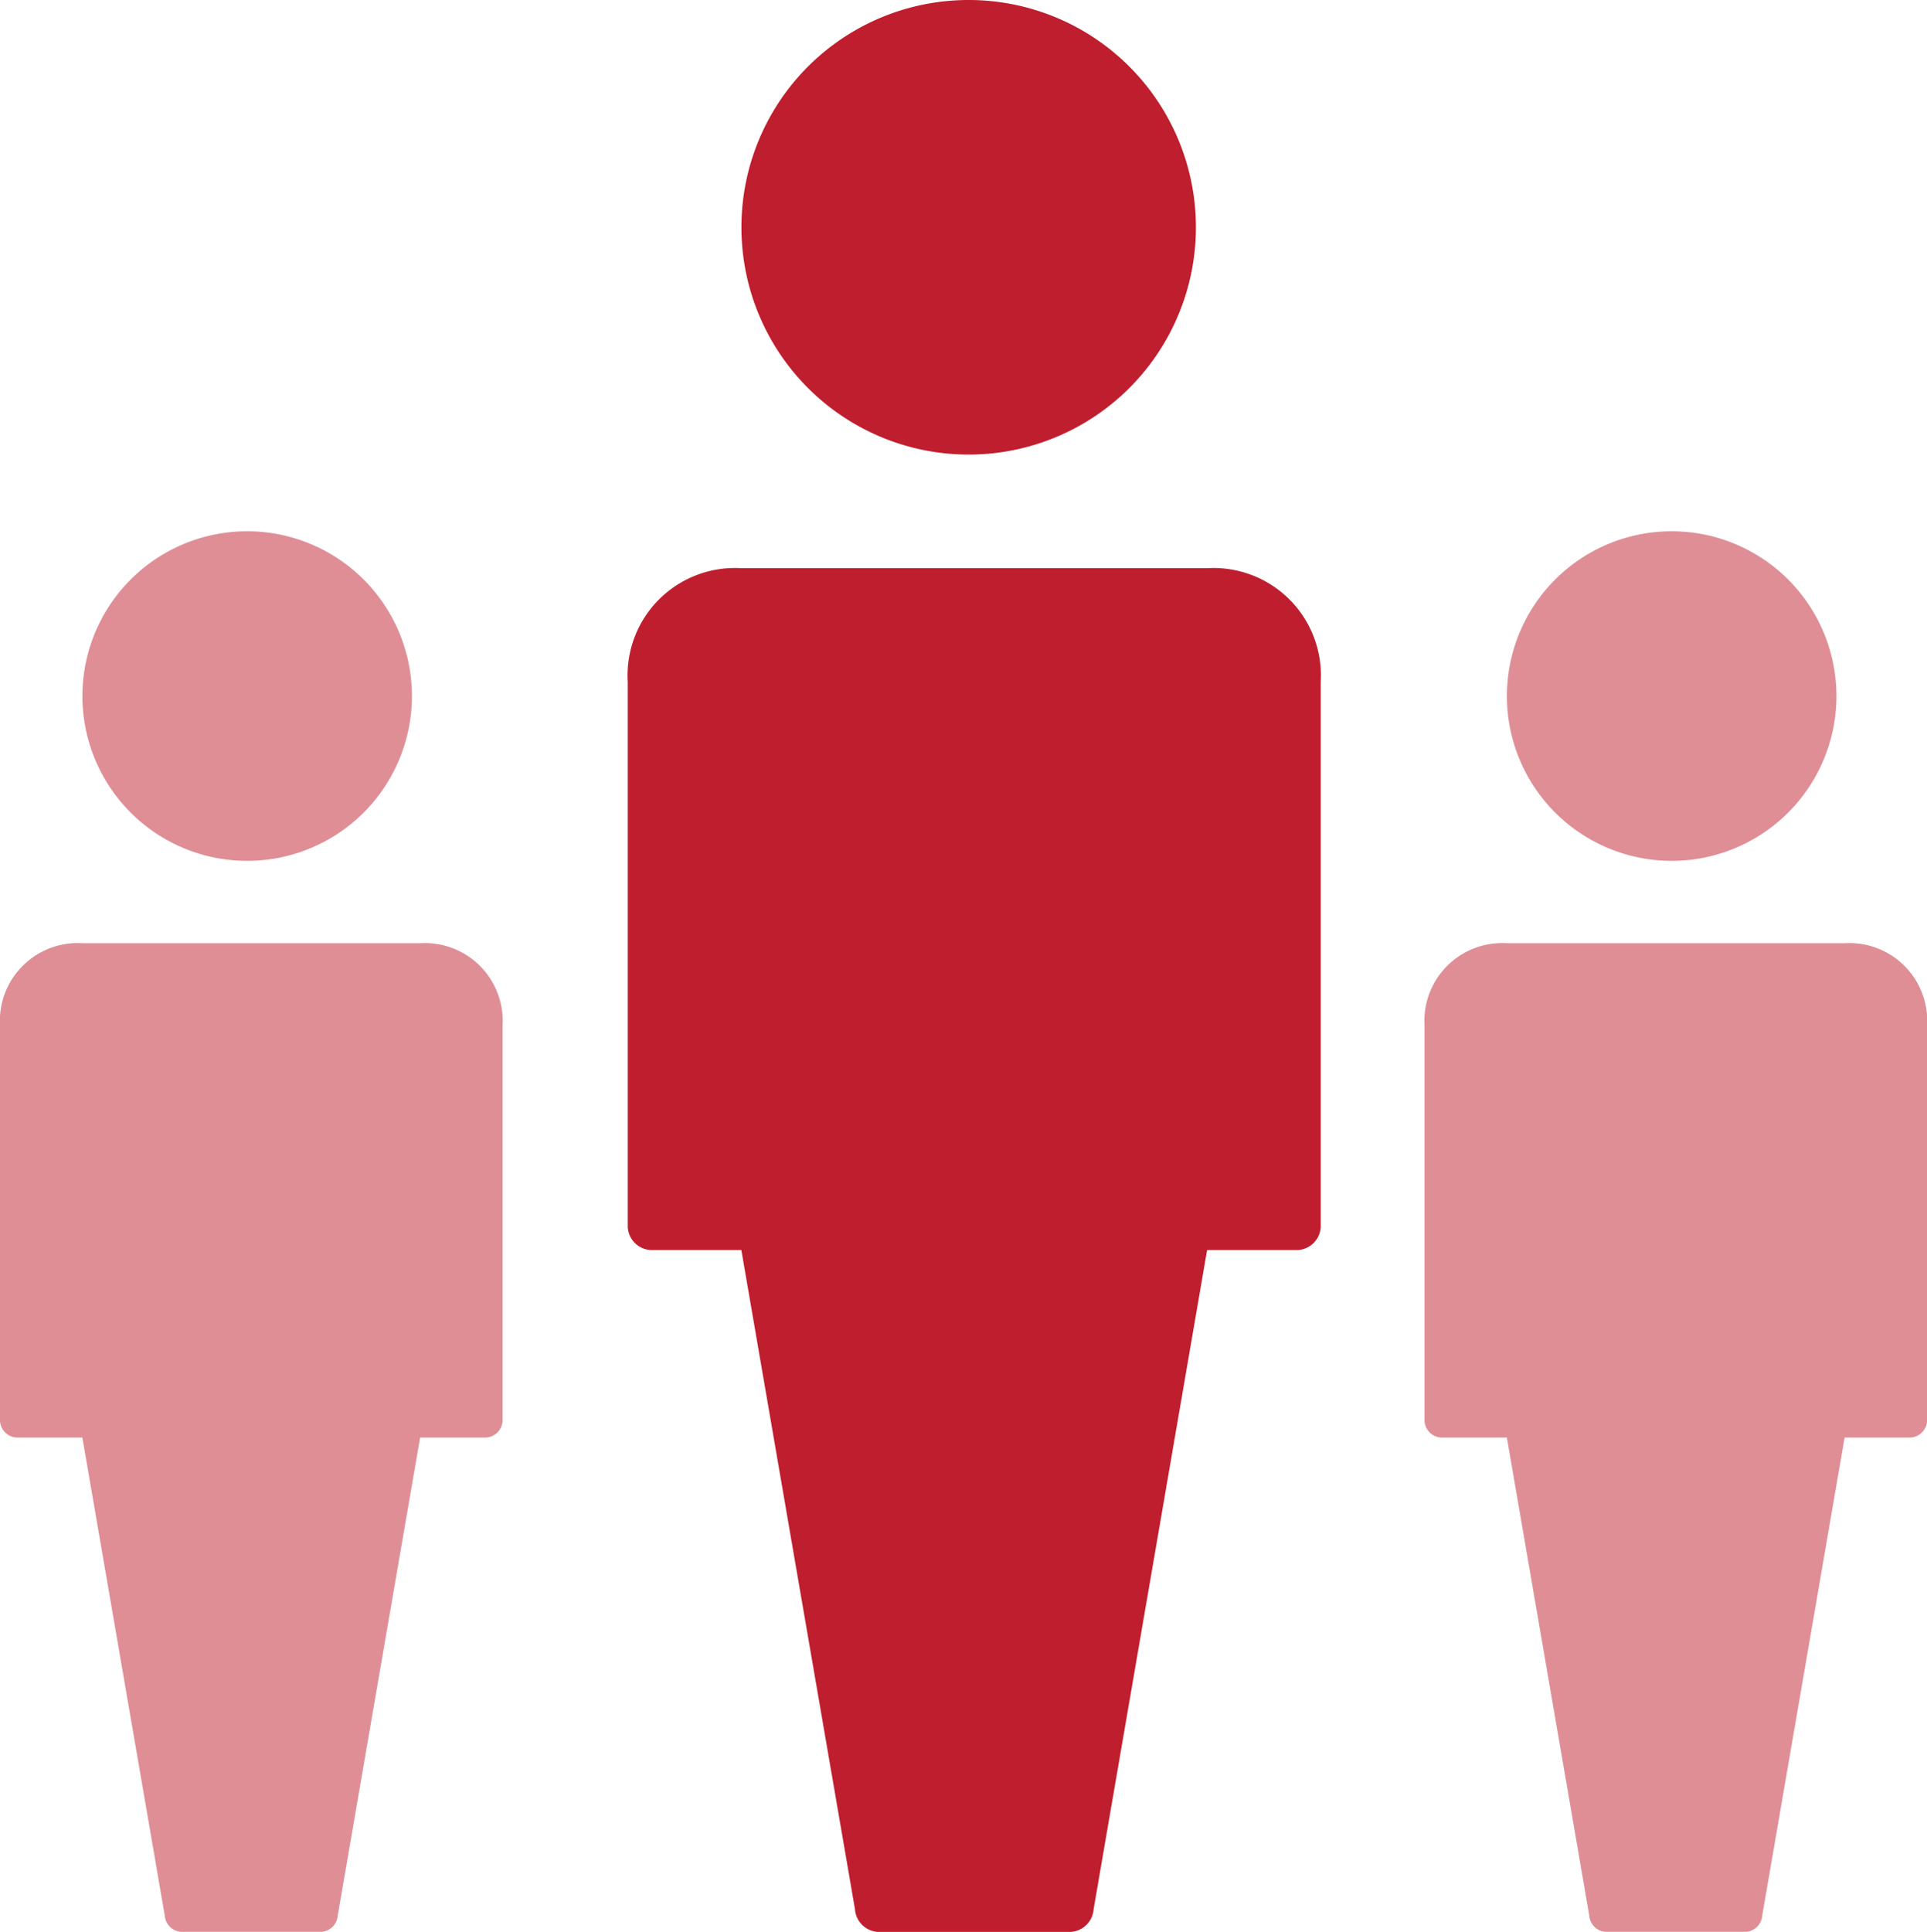
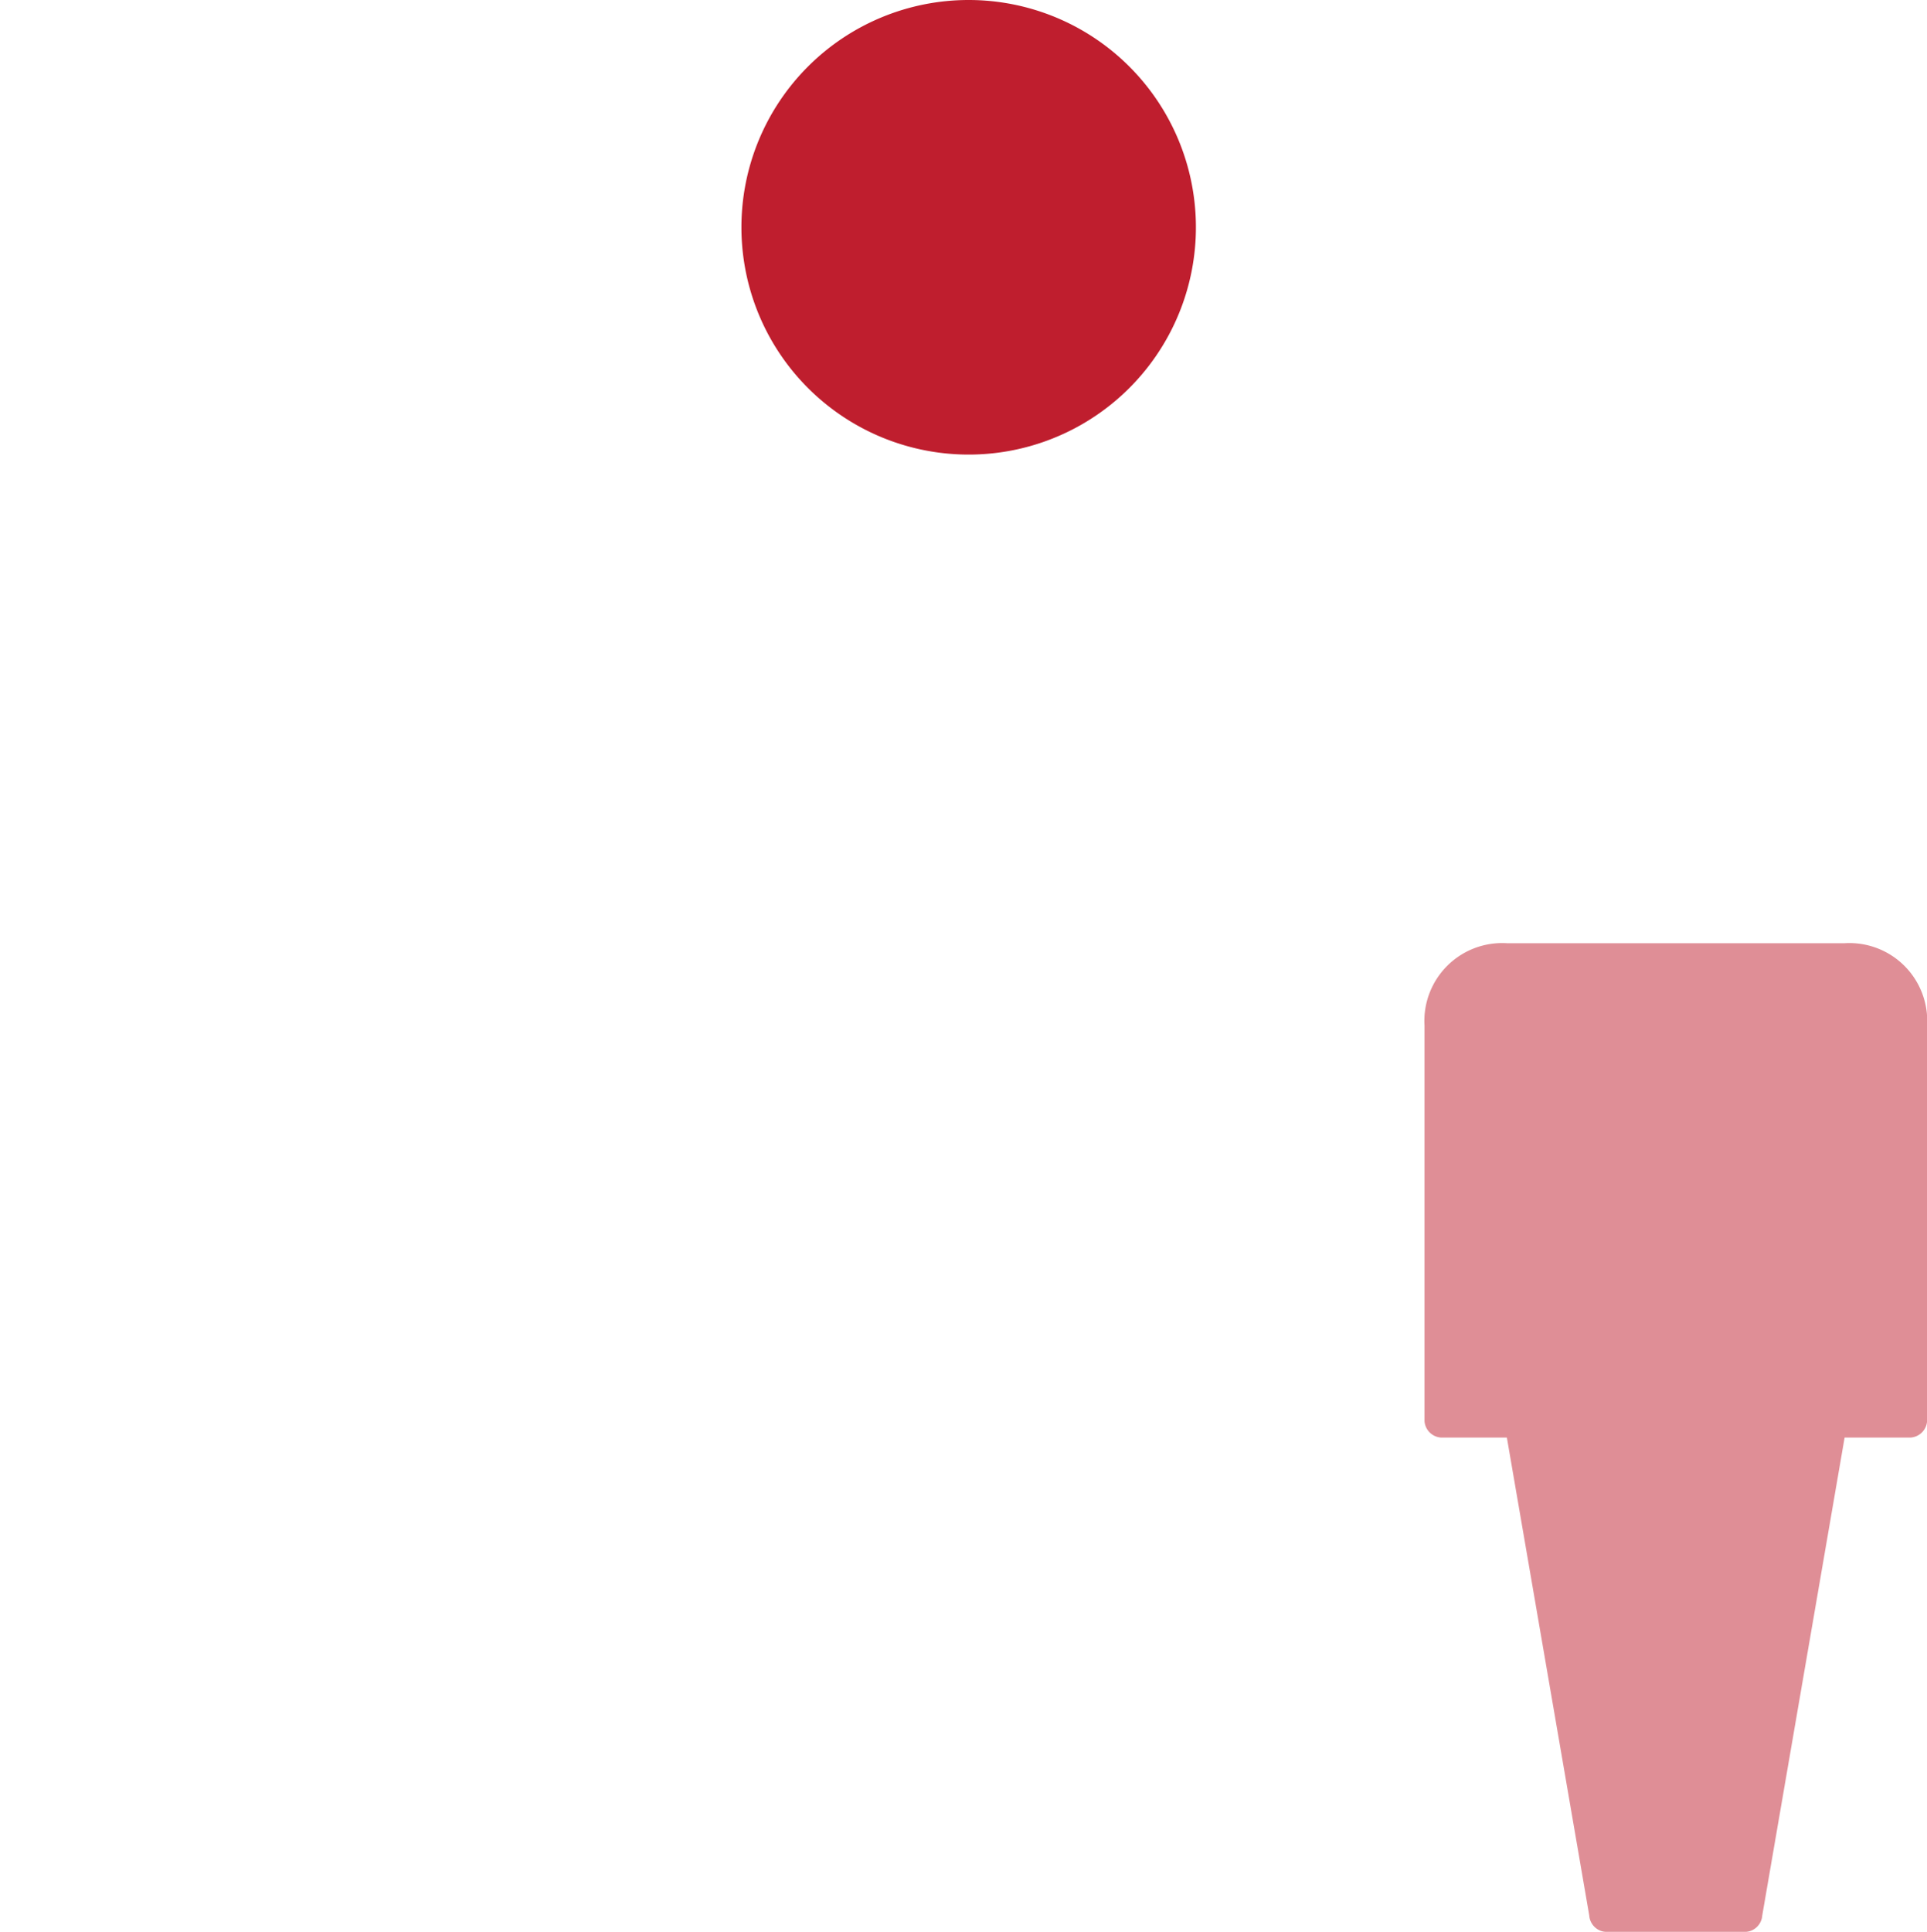
<svg xmlns="http://www.w3.org/2000/svg" width="79.812" height="80" viewBox="0 0 79.812 80">
  <g transform="translate(4014 -267.375)">
    <g transform="translate(-3988 267.375)">
-       <path d="M763.007,512.693h3.765l4.706,27.295a1.012,1.012,0,0,0,.942.94h8a1.013,1.013,0,0,0,.942-.94l4.7-27.295h3.765a1.011,1.011,0,0,0,.941-.942V489.163a4.447,4.447,0,0,0-4.706-4.706H766.775a4.447,4.447,0,0,0-4.708,4.706v22.589A1.011,1.011,0,0,0,763.007,512.693Z" transform="translate(-762.067 -460.928)" fill="#bf1e2e" />
      <path d="M774.878,467.464a9.412,9.412,0,1,1-9.411,9.411A9.411,9.411,0,0,1,774.878,467.464Z" transform="translate(-760.759 -467.464)" fill="#bf1e2e" />
    </g>
    <g transform="translate(-3955 289.375)" opacity="0.5">
      <path d="M762.748,504.928h2.73l3.412,19.789a.734.734,0,0,0,.683.682h5.8a.734.734,0,0,0,.683-.682l3.411-19.789H782.2a.733.733,0,0,0,.683-.683V487.869a3.224,3.224,0,0,0-3.412-3.412H765.48a3.224,3.224,0,0,0-3.413,3.412v16.377A.733.733,0,0,0,762.748,504.928Z" transform="translate(-762.067 -467.399)" fill="#bf1e2e" />
-       <path d="M772.29,467.464a6.824,6.824,0,1,1-6.823,6.823A6.823,6.823,0,0,1,772.29,467.464Z" transform="translate(-762.054 -467.464)" fill="#bf1e2e" />
    </g>
    <g transform="translate(-4014 289.375)" opacity="0.5">
-       <path d="M762.748,504.928h2.73l3.412,19.789a.734.734,0,0,0,.683.682h5.8a.734.734,0,0,0,.683-.682l3.411-19.789H782.2a.733.733,0,0,0,.683-.683V487.869a3.224,3.224,0,0,0-3.412-3.412H765.48a3.224,3.224,0,0,0-3.413,3.412v16.377A.733.733,0,0,0,762.748,504.928Z" transform="translate(-762.067 -467.399)" fill="#bf1e2e" />
-       <path d="M772.29,467.464a6.824,6.824,0,1,1-6.823,6.823A6.823,6.823,0,0,1,772.29,467.464Z" transform="translate(-762.054 -467.464)" fill="#bf1e2e" />
-     </g>
+       </g>
  </g>
</svg>